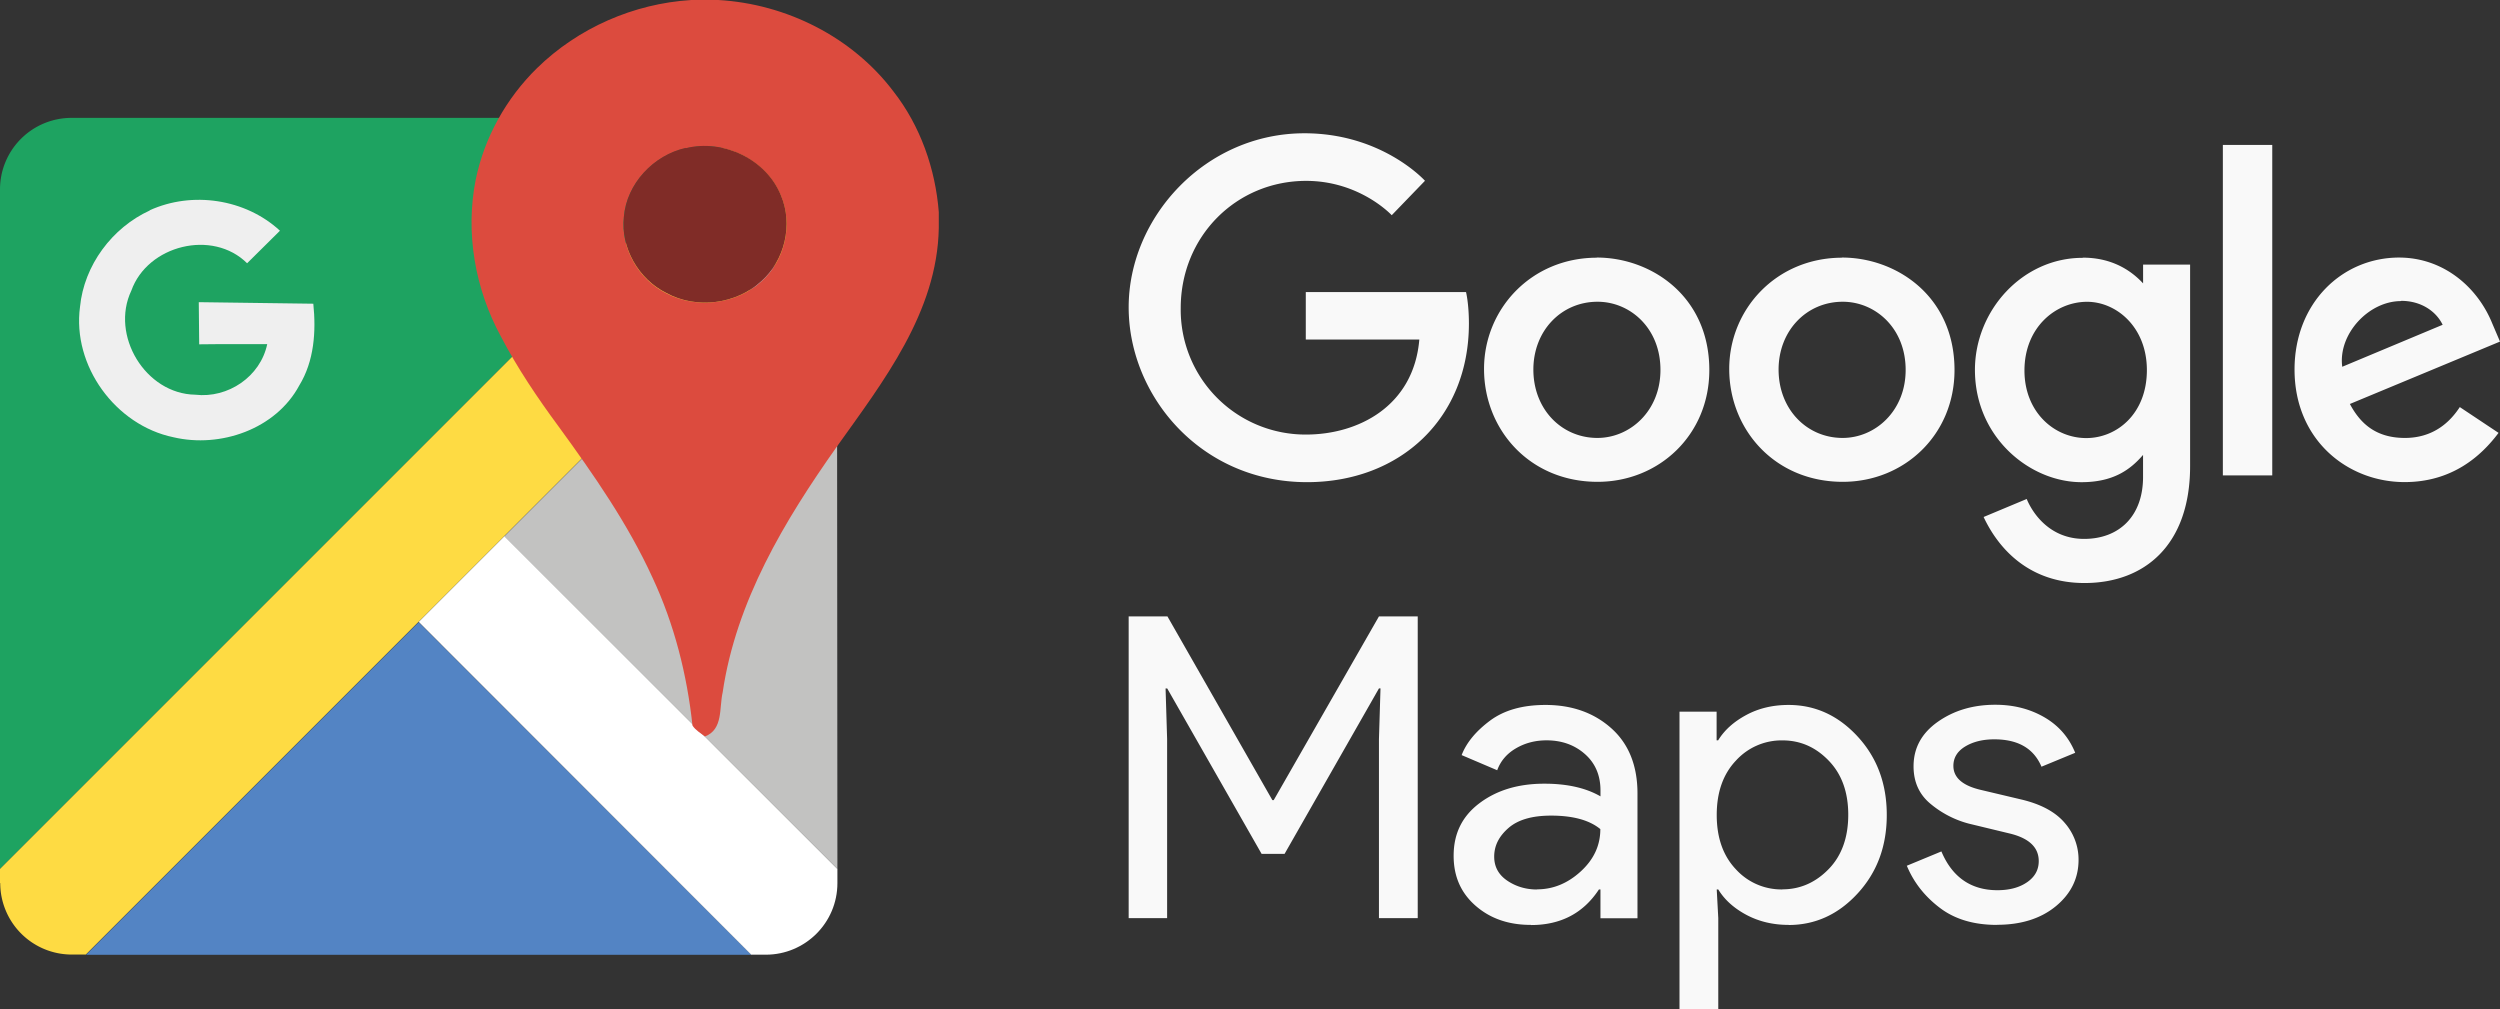
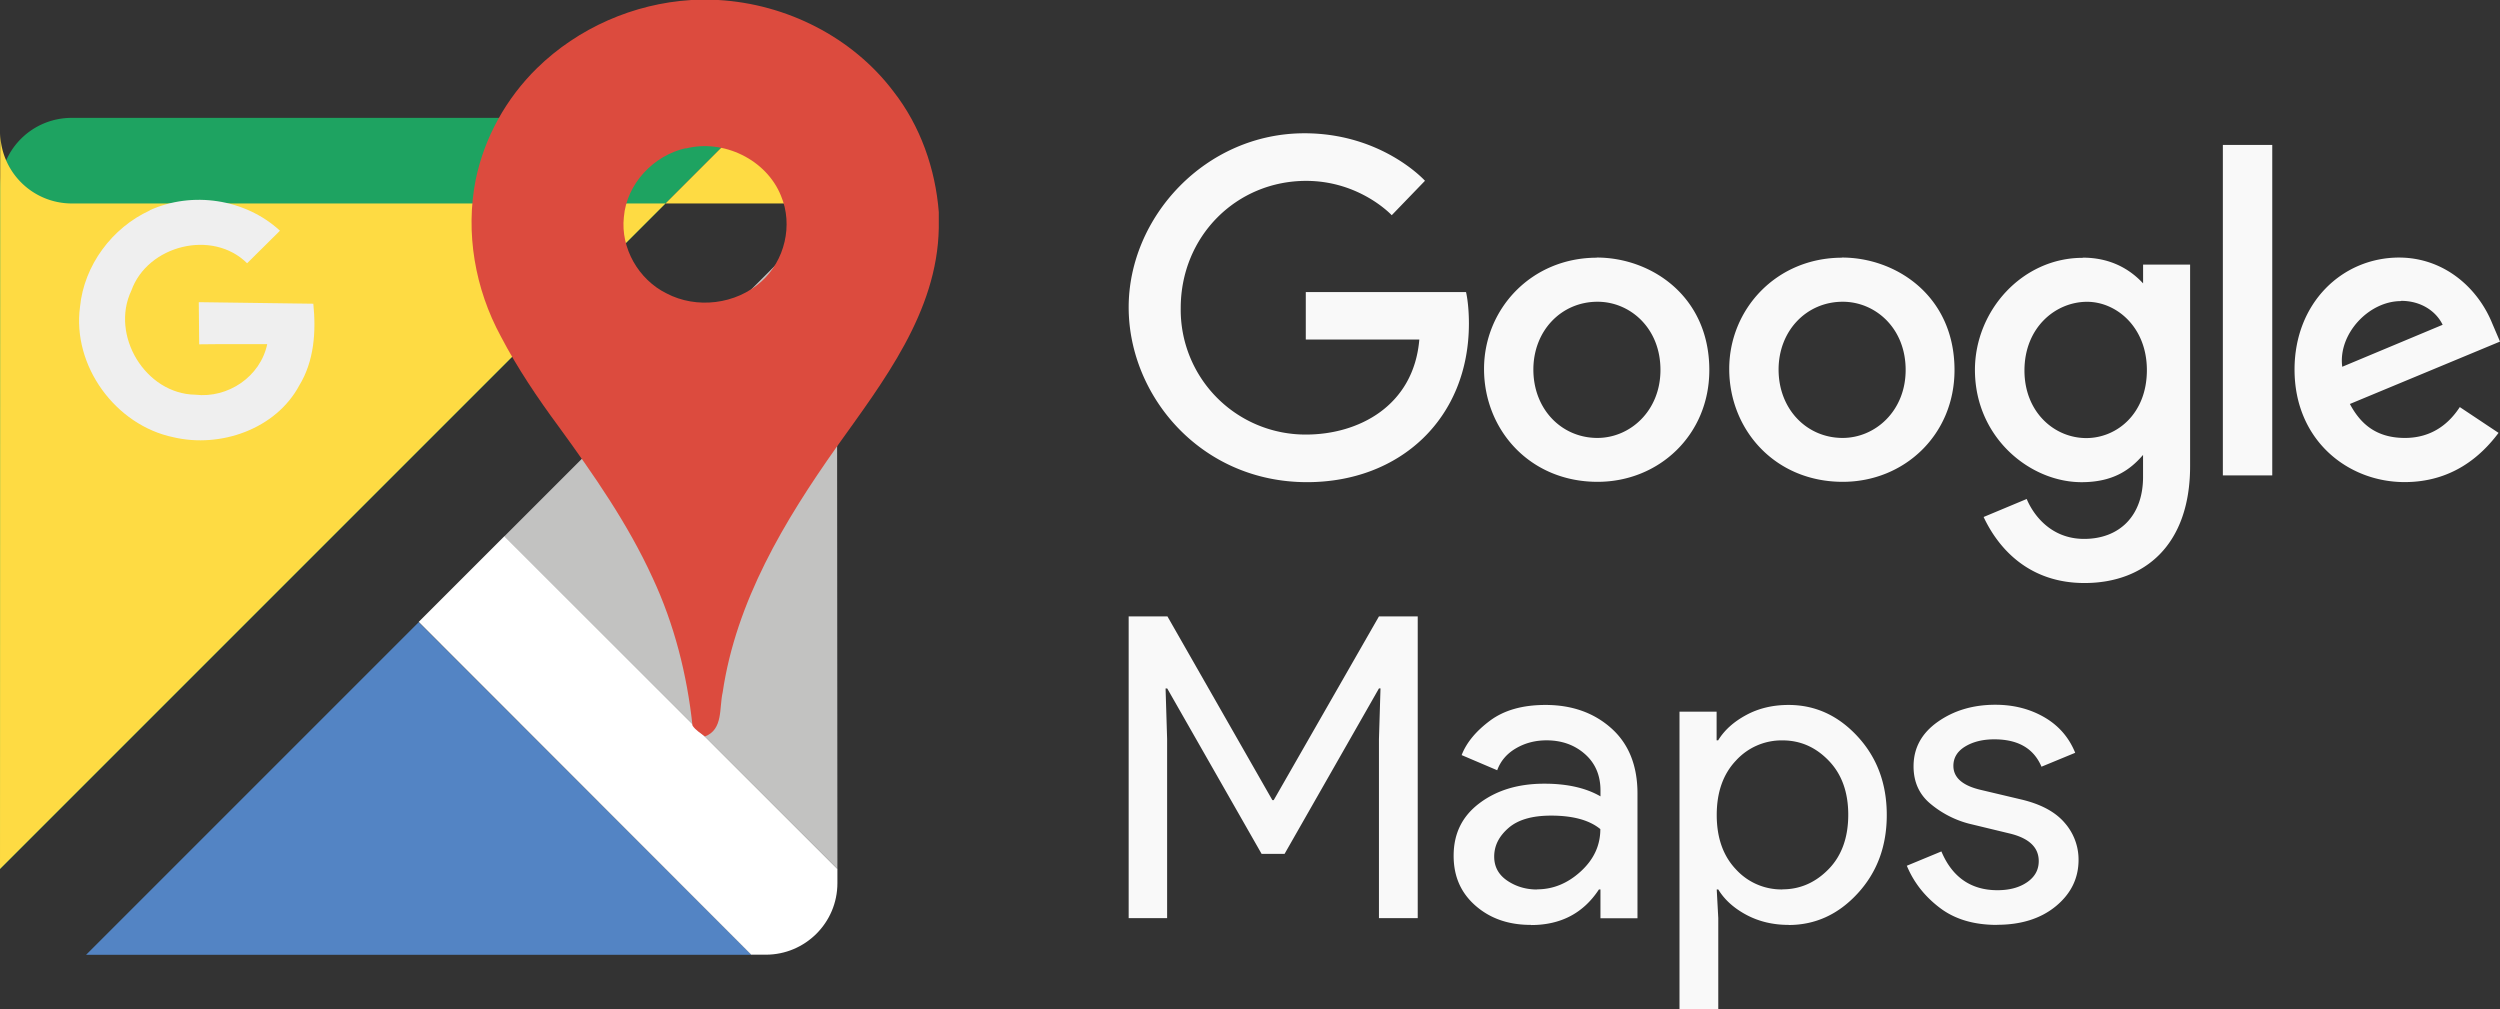
<svg xmlns="http://www.w3.org/2000/svg" xmlns:ns1="http://sodipodi.sourceforge.net/DTD/sodipodi-0.dtd" xmlns:ns2="http://www.inkscape.org/namespaces/inkscape" width="106.579" height="43.022" version="1.1" id="svg80" ns1:docname="google_maps_logo.svg" ns2:version="1.2.2 (b0a8486541, 2022-12-01)">
  <rect width="100%" height="100%" fill="#333333" stroke="none" />
  <defs id="defs84" />
  <ns1:namedview id="namedview82" pagecolor="#ffffff" bordercolor="#666666" borderopacity="1.0" ns2:showpageshadow="2" ns2:pageopacity="0.0" ns2:pagecheckerboard="0" ns2:deskcolor="#d1d1d1" showgrid="false" ns2:zoom="11.091667" ns2:cx="37.821187" ns2:cy="21.547708" ns2:window-width="2556" ns2:window-height="1414" ns2:window-x="1920" ns2:window-y="22" ns2:window-maximized="1" ns2:current-layer="svg80" />
  <g fill-rule="evenodd" id="g70" transform="translate(-6.7,-8.488)">
    <path d="m 6.7,45.533 v -28.97 a 3.05,3.05 0 0 1 3.05,-3.05 h 28.97 z" fill="#1ea361" id="path60" />
-     <path d="m 6.7,46.14 v -0.608 l 32.02,-32.02 h 0.608 a 3.05,3.05 0 0 1 3.05,3.05 v 0.6 l -32.02,32.02 H 9.76 a 3.05,3.05 0 0 1 -3.05,-3.05" fill="#fedb43" id="path62" />
+     <path d="m 6.7,46.14 v -0.608 l 32.02,-32.02 h 0.608 a 3.05,3.05 0 0 1 3.05,3.05 v 0.6 H 9.76 a 3.05,3.05 0 0 1 -3.05,-3.05" fill="#fedb43" id="path62" />
    <path d="m 10.37,49.192 14.18,-14.18 14.18,14.18 z" fill="#5384c4" id="path64" />
    <path d="M 38.73,49.192 24.55,35 28.21,31.34 42.4,45.53 v 0.608 c 0,1.684 -1.367,3.05 -3.052,3.05 H 38.74 Z" fill="#ffffff" id="path66" />
    <path d="M 42.4,45.533 28.2,31.353 42.38,17.173 Z" fill="#c2c2c1" id="path68" />
  </g>
  <path d="m 6.375,8.968 c 1.815,-0.83 4.087,-0.492 5.56,0.868 l -1.4,1.387 C 9.061,9.759 6.29,10.453 5.599,12.39 c -0.904,1.905 0.598,4.4 2.723,4.437 1.4,0.162 2.778,-0.77 3.07,-2.155 -0.97,0.002 -1.94,-0.007 -2.9,0.007 l -0.018,-1.797 4.883,0.066 c 0.122,1.186 0.038,2.446 -0.6,3.487 -1,1.863 -3.363,2.676 -5.362,2.206 C 4.923,18.129 3.073,15.593 3.411,13.081 3.584,11.309 4.781,9.703 6.393,8.969" fill="#efefef" id="path72" />
  <path d="m 29.46,0 h 1.16 c 2.9,0.166 5.717,1.578 7.47,3.9 1.148,1.468 1.788,3.3 1.932,5.14 v 0.687 c -0.067,3.586 -2.362,6.53 -4.35,9.32 -2.23,3.152 -4.292,6.587 -4.864,10.472 -0.153,0.658 0.03,1.58 -0.756,1.877 -0.185,-0.144 -0.4,-0.263 -0.53,-0.465 -0.233,-2.172 -0.776,-4.317 -1.702,-6.3 -1.05,-2.3 -2.515,-4.4 -4.002,-6.443 -0.905,-1.226 -1.76,-2.494 -2.466,-3.846 -1.1,-2.026 -1.523,-4.42 -1.07,-6.694 0.372,-1.795 1.3,-3.458 2.612,-4.744 1.752,-1.713 4.12,-2.75 6.566,-2.903 m -0.226,6.317 c -1.37,0.306 -2.522,1.52 -2.638,2.94 -0.144,1.322 0.63,2.663 1.814,3.247 1.284,0.68 2.97,0.47 4.043,-0.5 1.002,-0.886 1.366,-2.416 0.843,-3.654 -0.62,-1.55 -2.456,-2.432 -4.063,-2.02" fill="#dc4b3e" id="path74" />
-   <path d="m 29.233,6.317 c 1.606,-0.4 3.444,0.47 4.063,2.02 0.523,1.238 0.158,2.768 -0.843,3.654 -1.073,0.982 -2.76,1.2 -4.043,0.5 -1.185,-0.584 -1.958,-1.925 -1.814,-3.247 0.116,-1.42 1.267,-2.633 2.638,-2.94" fill="#802c27" id="path76" />
  <path d="M 48.117,39.142 V 26.278 h 1.653 l 4.474,7.834 H 54.3 l 4.487,-7.834 h 1.653 v 12.864 h -1.653 v -7.637 l 0.066,-2.156 h -0.066 l -4.024,7.054 H 53.785 L 49.76,29.349 h -0.07 l 0.066,2.156 v 7.636 z m 17.142,0.288 c -0.935,0 -1.716,-0.264 -2.345,-0.81 -0.629,-0.546 -0.943,-1.25 -0.943,-2.137 0,-0.958 0.372,-1.7 1.12,-2.255 0.748,-0.555 1.66,-0.818 2.75,-0.818 0.97,0 1.767,0.18 2.39,0.54 V 33.7 c 0,-0.647 -0.222,-1.165 -0.665,-1.555 -0.443,-0.39 -0.99,-0.583 -1.635,-0.583 -0.48,0 -0.914,0.113 -1.303,0.34 -0.389,0.227 -0.656,0.54 -0.8,0.935 l -1.516,-0.646 c 0.203,-0.527 0.604,-1.015 1.204,-1.464 0.6,-0.449 1.388,-0.674 2.37,-0.674 1.125,0 2.06,0.33 2.802,0.99 0.742,0.66 1.12,1.588 1.12,2.785 v 5.318 H 68.23 V 37.92 h -0.066 c -0.66,1.006 -1.622,1.516 -2.892,1.516 z m 0.27,-1.516 c 0.683,0 1.303,-0.254 1.86,-0.763 0.557,-0.509 0.836,-1.11 0.836,-1.805 -0.467,-0.384 -1.168,-0.575 -2.1,-0.575 -0.803,0 -1.408,0.173 -1.815,0.527 -0.407,0.354 -0.61,0.755 -0.61,1.222 0,0.43 0.186,0.773 0.557,1.024 0.371,0.251 0.796,0.377 1.276,0.377 z m 10.725,1.516 c -0.67,0 -1.272,-0.144 -1.806,-0.43 -0.534,-0.286 -0.93,-0.647 -1.195,-1.08 h -0.066 l 0.066,1.222 v 3.88 H 71.6 V 30.339 h 1.582 v 1.222 h 0.066 c 0.264,-0.432 0.662,-0.79 1.195,-1.078 0.533,-0.288 1.134,-0.43 1.806,-0.43 1.138,0 2.12,0.45 2.947,1.348 0.827,0.898 1.24,2.01 1.24,3.343 0,1.333 -0.413,2.443 -1.24,3.343 -0.827,0.9 -1.81,1.347 -2.947,1.347 z M 75.99,37.914 c 0.766,0 1.424,-0.3 1.977,-0.872 0.553,-0.572 0.827,-1.35 0.827,-2.308 0,-0.958 -0.276,-1.727 -0.827,-2.3 -0.551,-0.573 -1.2,-0.87 -1.977,-0.87 a 2.63,2.63 0 0 0 -1.985,0.862 c -0.545,0.575 -0.818,1.348 -0.818,2.318 0,0.97 0.273,1.743 0.818,2.317 a 2.62,2.62 0 0 0 1.978,0.857 z m 9.146,1.516 c -0.99,0 -1.795,-0.24 -2.435,-0.725 -0.64,-0.485 -1.112,-1.078 -1.41,-1.797 l 1.474,-0.61 c 0.462,1.1 1.264,1.653 2.39,1.653 0.514,0 0.936,-0.114 1.266,-0.342 0.33,-0.228 0.494,-0.527 0.494,-0.9 0,-0.575 -0.4,-0.964 -1.204,-1.167 l -1.78,-0.43 a 4.22,4.22 0 0 1 -1.599,-0.818 c -0.503,-0.402 -0.754,-0.943 -0.754,-1.626 0,-0.778 0.344,-1.41 1.033,-1.896 0.689,-0.486 1.506,-0.727 2.453,-0.727 0.778,0 1.474,0.177 2.085,0.53 0.611,0.353 1.055,0.86 1.32,1.518 l -1.437,0.593 c -0.33,-0.778 -0.994,-1.167 -2.012,-1.167 -0.49,0 -0.905,0.102 -1.24,0.305 -0.335,0.203 -0.504,0.48 -0.504,0.826 0,0.503 0.396,0.844 1.167,1.024 l 1.743,0.413 c 0.826,0.198 1.437,0.527 1.833,0.99 a 2.37,2.37 0 0 1 0.593,1.582 c 0,0.79 -0.33,1.45 -0.97,1.976 -0.64,0.526 -1.48,0.79 -2.497,0.79 z M 62.492,12.452 h -6.824 v 2.024 h 4.84 c -0.24,2.84 -2.602,4.05 -4.83,4.05 a 5.32,5.32 0 0 1 -5.342,-5.39 c 0,-3.064 2.373,-5.425 5.348,-5.425 2.294,0 3.648,1.464 3.648,1.464 l 1.417,-1.468 c 0,0 -1.82,-2.025 -5.138,-2.025 -4.225,0 -7.494,3.573 -7.494,7.418 0,3.774 3.075,7.455 7.602,7.455 3.982,0 6.903,-2.728 6.903,-6.762 0,-0.857 -0.123,-1.342 -0.123,-1.342 z m 5.588,-1.466 c -2.8,0 -4.813,2.19 -4.813,4.742 0,2.59 1.946,4.813 4.84,4.813 2.62,0 4.764,-2.002 4.764,-4.764 0,-3.167 -2.496,-4.797 -4.797,-4.797 z m 0.028,1.878 c 1.377,0 2.68,1.113 2.68,2.906 0,1.756 -1.3,2.9 -2.688,2.9 -1.526,0 -2.73,-1.222 -2.73,-2.914 0,-1.656 1.19,-2.892 2.736,-2.892 z m 10.425,-1.878 c -2.8,0 -4.813,2.19 -4.813,4.742 0,2.59 1.946,4.813 4.84,4.813 2.62,0 4.764,-2.002 4.764,-4.764 0,-3.167 -2.495,-4.797 -4.797,-4.797 z m 0.028,1.878 c 1.377,0 2.68,1.113 2.68,2.906 0,1.756 -1.3,2.9 -2.687,2.9 -1.526,0 -2.73,-1.222 -2.73,-2.914 0,-1.656 1.19,-2.892 2.736,-2.892 z m 10.224,-1.872 c -2.57,0 -4.59,2.25 -4.59,4.777 0,2.878 2.342,4.787 4.545,4.787 1.363,0 2.087,-0.54 2.622,-1.162 v 0.943 c 0,1.65 -1.002,2.637 -2.513,2.637 -1.46,0 -2.193,-1.086 -2.447,-1.702 l -1.837,0.768 c 0.65,1.385 1.965,2.815 4.3,2.815 2.555,0 4.503,-1.61 4.503,-4.984 v -8.59 h -2.004 v 0.8 c -0.616,-0.664 -1.46,-1.097 -2.57,-1.097 z m 0.187,1.874 c 1.253,0 2.553,1.076 2.553,2.913 0,1.868 -1.29,2.897 -2.582,2.897 -1.37,0 -2.637,-1.112 -2.637,-2.88 0,-1.835 1.324,-2.93 2.673,-2.93 z M 102.28,10.98 c -2.424,0 -4.46,1.928 -4.46,4.775 0,3.01 2.268,4.797 4.692,4.797 2.024,0 3.264,-1.106 4.005,-2.098 l -1.652,-1.1 c -0.43,0.66 -1.146,1.316 -2.342,1.316 -1.344,0 -1.96,-0.736 -2.344,-1.448 l 6.4,-2.66 -0.333,-0.78 c -0.62,-1.526 -2.064,-2.802 -3.976,-2.802 z m 0.084,1.846 c 0.874,0 1.502,0.464 1.77,1.02 l -4.28,1.79 c -0.185,-1.385 1.12,-2.8 2.505,-2.8 z m -7.6,7.442 H 96.87 V 6.178 h -2.106 z" fill="#63666a" id="path78" style="fill:#f9f9f9;fill-opacity:1" />
</svg>